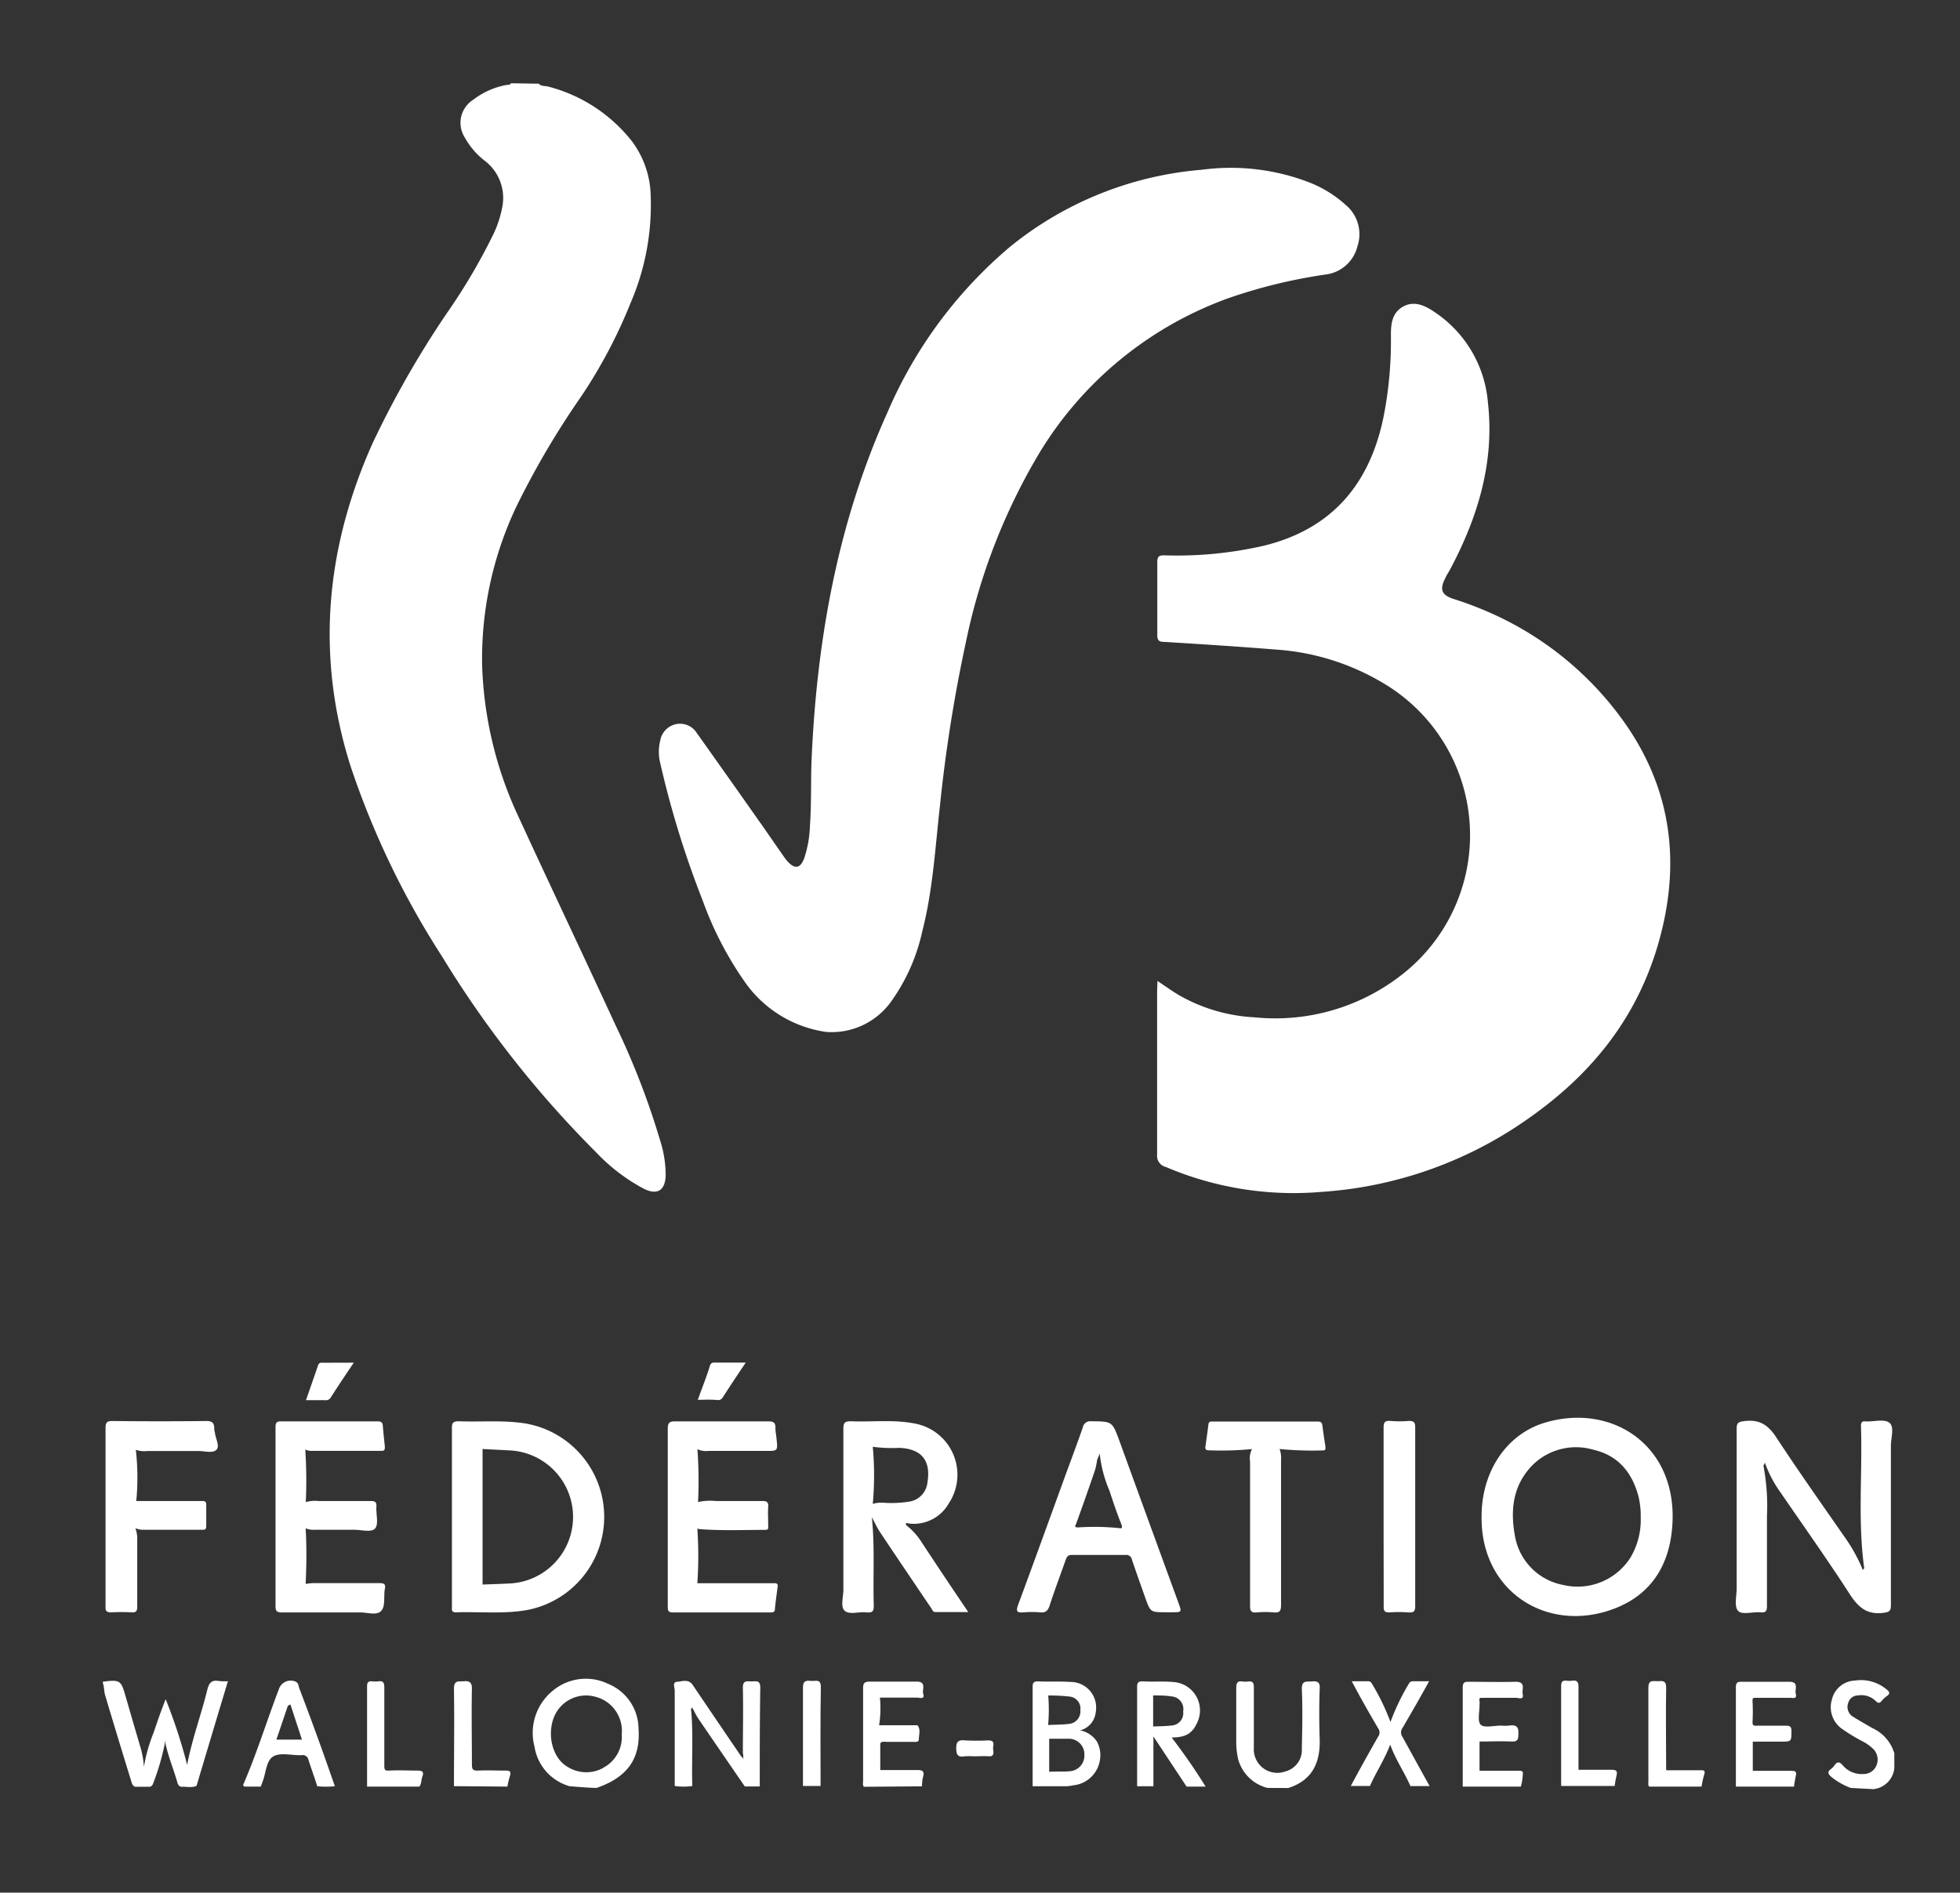
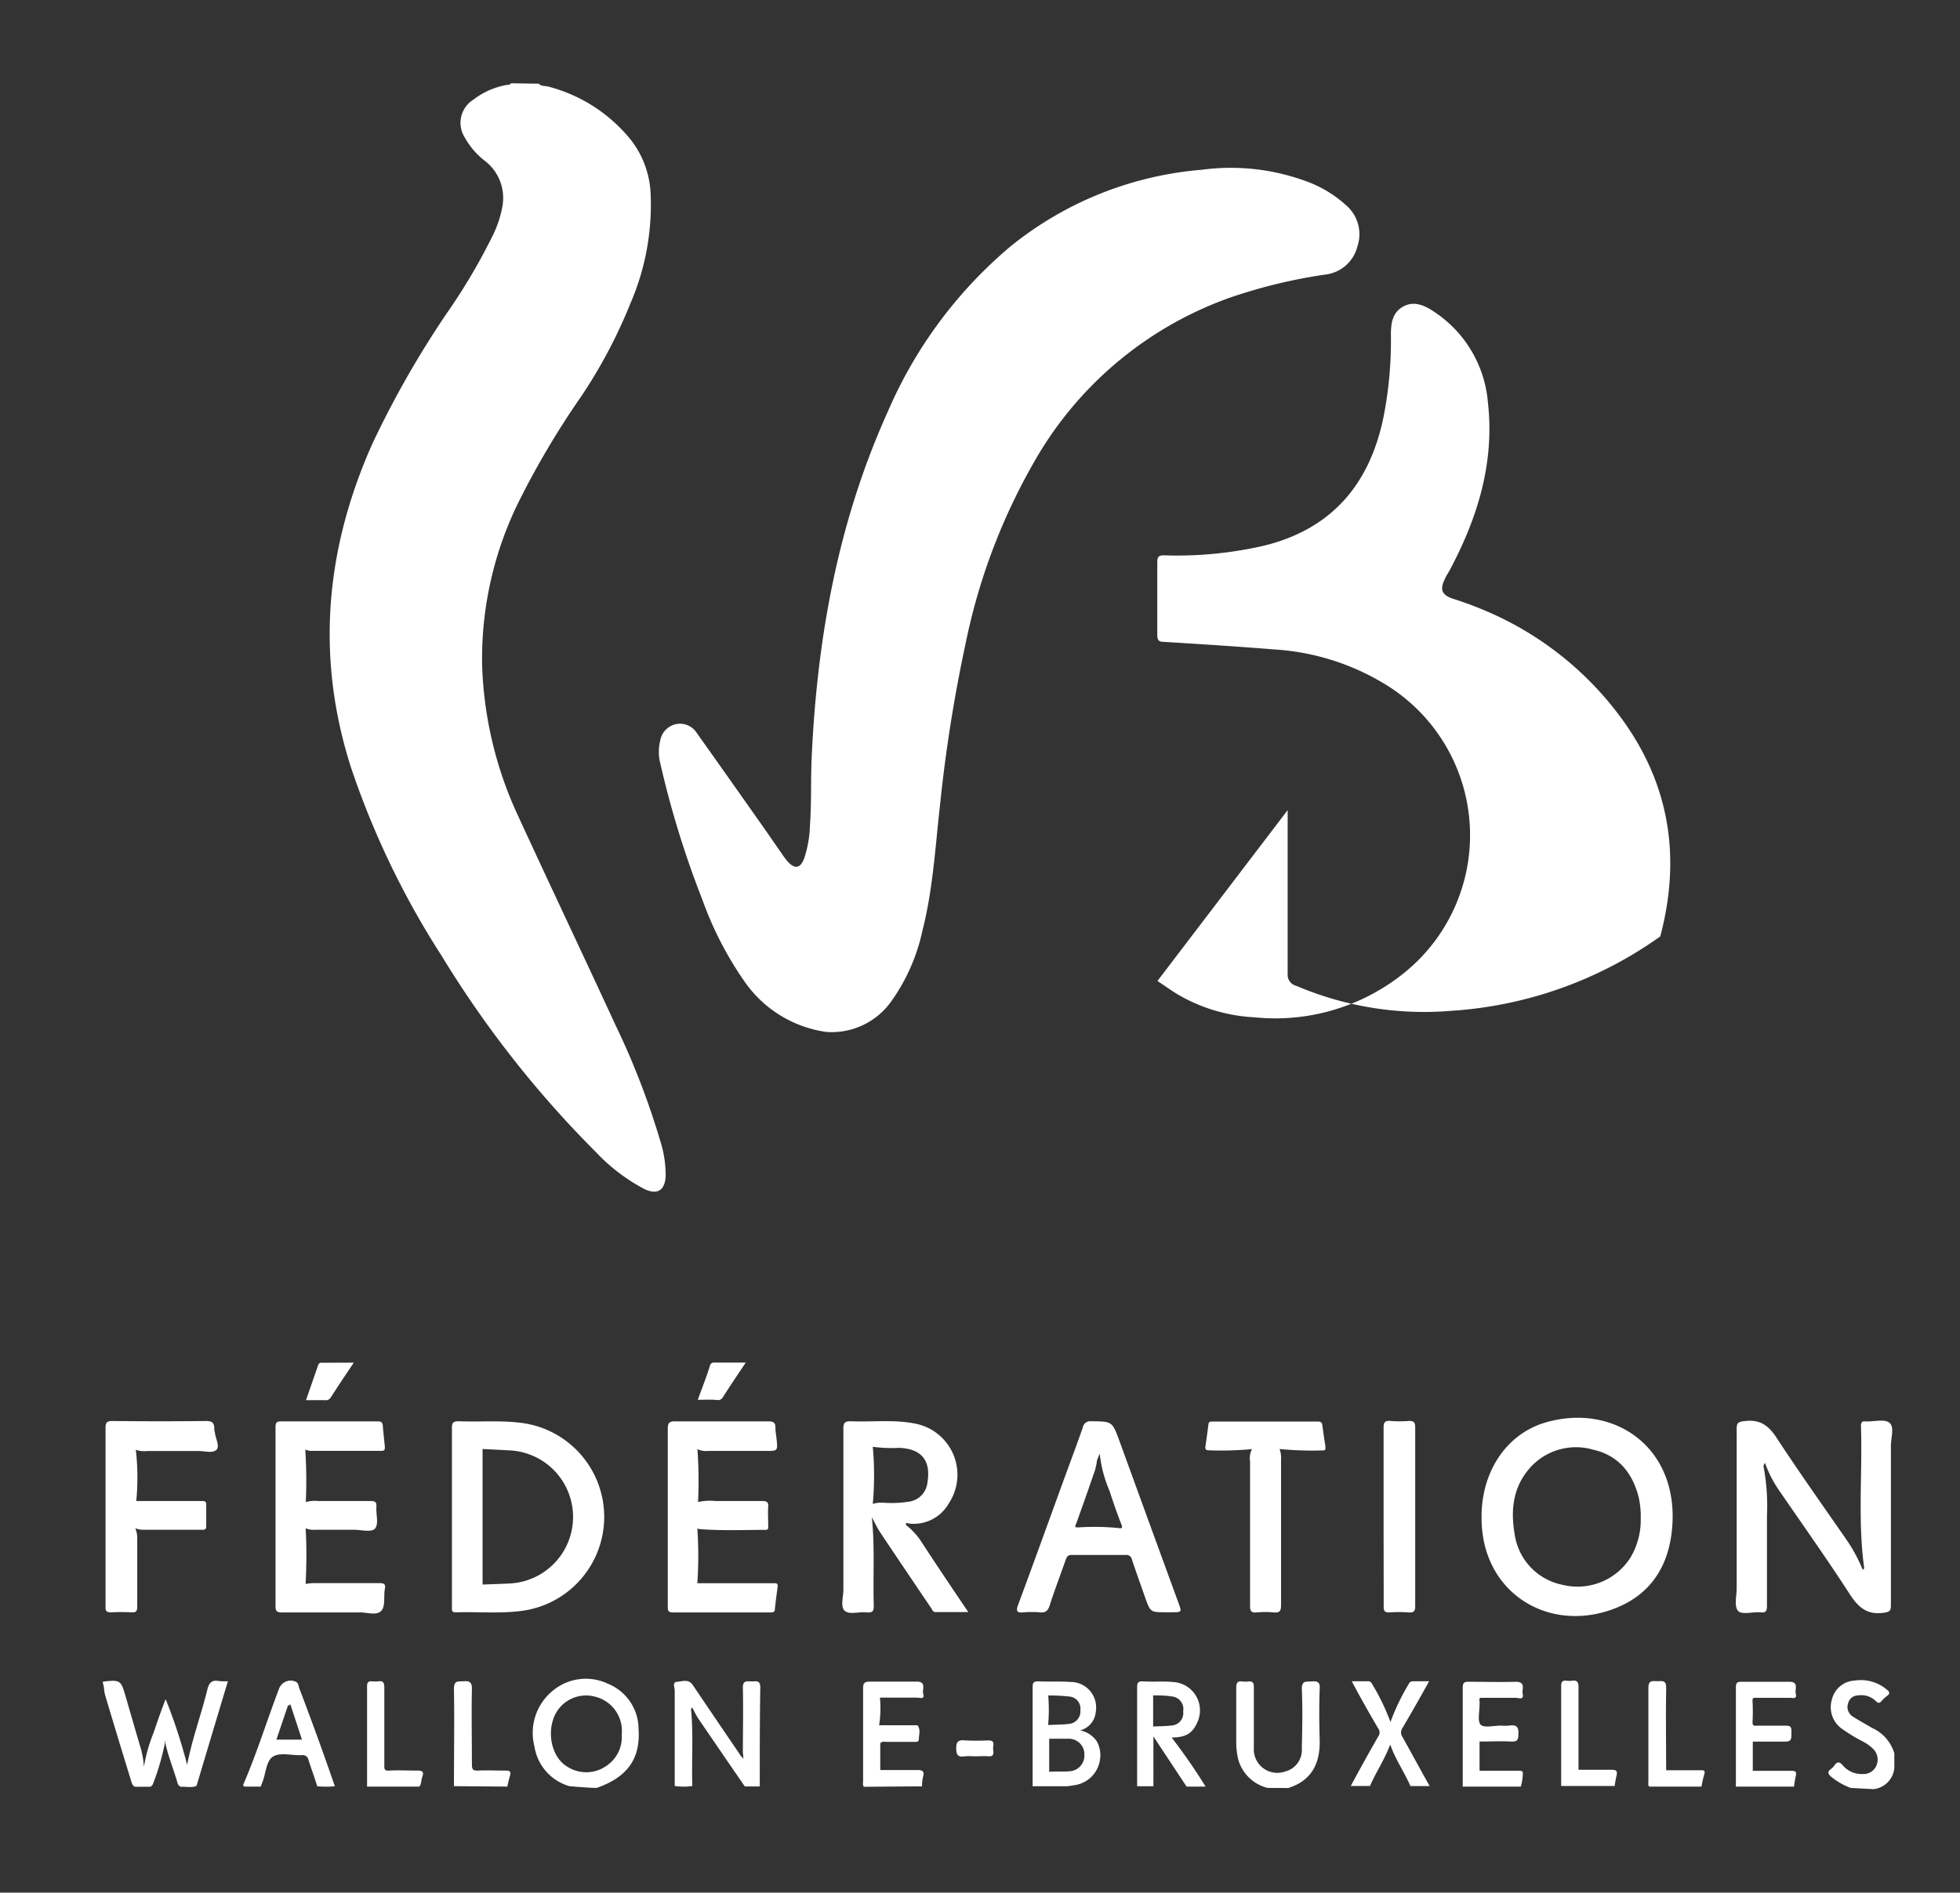
<svg xmlns="http://www.w3.org/2000/svg" id="Calque_1" data-name="Calque 1" viewBox="0 0 222.66 215.05">
  <rect x="0" y="0" width="222.66" height="215.05" fill="#333333" stroke="none" />
  <defs>
    <style>.cls-1{fill:#fff;}</style>
  </defs>
  <title>FWB_whitePlan de travail 1</title>
  <path class="cls-1" d="M61.2,9.51c.3.32.73.23,1.09.33A17.76,17.76,0,0,1,71.75,16a10.7,10.7,0,0,1,2.17,6.22,28.18,28.18,0,0,1-2.29,12.22A57.19,57.19,0,0,1,66,45.08a95.43,95.43,0,0,0-7.29,12.38,40.3,40.3,0,0,0-3.94,18.12,43.79,43.79,0,0,0,4.14,17.24c3.63,7.89,7.36,15.73,11,23.63A87.71,87.71,0,0,1,75,129.61a12.86,12.86,0,0,1,.62,4c-.07,1.64-.93,2.2-2.42,1.49a21,21,0,0,1-5.5-4.19A119.12,119.12,0,0,1,50.2,108.65,95.66,95.66,0,0,1,39.85,87.13c-4-12.56-2.87-24.77,2.45-36.71a109.73,109.73,0,0,1,8.46-14.83,67.71,67.71,0,0,0,5.3-9,12.52,12.52,0,0,0,1-3.06,5.32,5.32,0,0,0-1.92-5.21,8.59,8.59,0,0,1-2.36-2.73,3.1,3.1,0,0,1,1-4.27,8.74,8.74,0,0,1,3.84-1.68c.15,0,.35,0,.42-.18Z" />
  <path class="cls-1" d="M144,203.15a4.62,4.62,0,0,1-3.32-3.18,8.5,8.5,0,0,1-.24-2c0-2.07,0-4.13,0-6.19,0-.6.17-.81.75-.72a2.41,2.41,0,0,0,.6,0c.53-.07.66.17.65.67,0,1.84,0,3.67,0,5.51,0,.45,0,.9,0,1.35a2.67,2.67,0,0,0,3.57,2.69,2.51,2.51,0,0,0,1.88-2.61c.05-2.25.1-4.52,0-6.77,0-1,.53-.8,1.1-.85s1,0,.93.82c-.07,1.94-.06,3.89,0,5.84.06,2.65-.9,4.6-3.57,5.45Z" />
  <path class="cls-1" d="M210.24,203.15a7.83,7.83,0,0,1-2.24-1.29c-.36-.33-.41-.56,0-.86a1.86,1.86,0,0,0,.41-.43c.3-.41.54-.43.92,0a2.82,2.82,0,0,0,2.34,1,1.57,1.57,0,0,0,1.51-1,1.71,1.71,0,0,0-.4-1.87,5.18,5.18,0,0,0-1.32-.91,19.78,19.78,0,0,1-2.16-1.32,3,3,0,0,1-1.19-3.37,2.8,2.8,0,0,1,2.63-2.15,4.52,4.52,0,0,1,3.57,1c.31.24.48.45.06.75a3.41,3.41,0,0,0-.62.58c-.24.29-.41.24-.66,0a2.32,2.32,0,0,0-2-.64,1.16,1.16,0,0,0-1.13.86,1.29,1.29,0,0,0,.47,1.51c.74.47,1.5.89,2.25,1.33a4.6,4.6,0,0,1,2.52,2.88v1.69a2.67,2.67,0,0,1-2.37,2.38Z" />
-   <path class="cls-1" d="M131.49,111.46c.87.58,1.55,1.07,2.27,1.51a19.18,19.18,0,0,0,8.75,2.62,23.31,23.31,0,0,0,16.82-4.9,20.08,20.08,0,0,0-2.46-33.23,27.3,27.3,0,0,0-12-3.66c-4.22-.34-8.45-.61-12.68-.87-.62,0-.72-.28-.72-.83,0-2.74,0-5.48,0-8.22,0-.66.2-.79.81-.78A44,44,0,0,0,143.6,62c7.7-1.89,12-7,13.56-14.57a44.52,44.52,0,0,0,.85-9.35c0-1.29.13-2.54,1.38-3.24s2.46-.14,3.54.59a13.69,13.69,0,0,1,6.1,10.3c.77,6.81-1.15,13.06-4.31,19-.17.32-.39.62-.55,1-.64,1.24-.4,1.88.92,2.31a40.77,40.77,0,0,1,5.1,2,37,37,0,0,1,14.12,11.73c5.43,7.51,6.64,15.77,4.3,24.63s-7.54,15.44-14.83,20.58a45.93,45.93,0,0,1-23.7,8.45,37,37,0,0,1-17.63-2.83,1.3,1.3,0,0,1-1-1.4c0-6.19,0-12.38,0-18.57Z" />
+   <path class="cls-1" d="M131.49,111.46c.87.58,1.55,1.07,2.27,1.51a19.18,19.18,0,0,0,8.75,2.62,23.31,23.31,0,0,0,16.82-4.9,20.08,20.08,0,0,0-2.46-33.23,27.3,27.3,0,0,0-12-3.66c-4.22-.34-8.45-.61-12.68-.87-.62,0-.72-.28-.72-.83,0-2.74,0-5.48,0-8.22,0-.66.2-.79.81-.78A44,44,0,0,0,143.6,62c7.7-1.89,12-7,13.56-14.57a44.52,44.52,0,0,0,.85-9.35c0-1.29.13-2.54,1.38-3.24s2.46-.14,3.54.59a13.69,13.69,0,0,1,6.1,10.3c.77,6.81-1.15,13.06-4.31,19-.17.32-.39.62-.55,1-.64,1.24-.4,1.88.92,2.31a40.77,40.77,0,0,1,5.1,2,37,37,0,0,1,14.12,11.73c5.43,7.51,6.64,15.77,4.3,24.63a45.93,45.93,0,0,1-23.7,8.45,37,37,0,0,1-17.63-2.83,1.3,1.3,0,0,1-1-1.4c0-6.19,0-12.38,0-18.57Z" />
  <path class="cls-1" d="M93.84,117.25a13.61,13.61,0,0,1-9.27-5.74,39.38,39.38,0,0,1-4.76-9.23A108.72,108.72,0,0,1,75,86.69a5.24,5.24,0,0,1,0-2.52,2.3,2.3,0,0,1,1.75-1.88,2.25,2.25,0,0,1,2.41,1q3.61,5.08,7.19,10.17c.85,1.2,1.68,2.42,2.52,3.62a8.17,8.17,0,0,0,.61.81c.82.89,1.43.79,1.87-.34a12.84,12.84,0,0,0,.66-3.74c.19-2.59.08-5.2.2-7.79.62-13.56,3-26.74,8.62-39.19a50.75,50.75,0,0,1,13.95-18.82,39.63,39.63,0,0,1,21.74-8.72,24.8,24.8,0,0,1,12.07,1.38,13.49,13.49,0,0,1,4.38,2.7,4.32,4.32,0,0,1,1.23,4.64,4.25,4.25,0,0,1-3.59,3.18,59.43,59.43,0,0,0-11,2.67,41.6,41.6,0,0,0-21.5,17.55A69.1,69.1,0,0,0,109.72,73a170.83,170.83,0,0,0-2.94,18.55c-.54,4.76-.8,9.57-2,14.24a21.6,21.6,0,0,1-3.54,8A8.3,8.3,0,0,1,93.84,117.25Z" />
  <path class="cls-1" d="M79.3,170.67a6.28,6.28,0,0,1,2-.12c1.75,0,3.5,0,5.25,0,.53,0,.77.09.72.68s0,1.41,0,2.12c0,.22.06.48-.3.48-2.51,0-5,.11-7.53-.09l-.22-.06a46,46,0,0,1,0,6.21H88c.31,0,.38.14.34.42-.11.83-.23,1.67-.31,2.52,0,.36-.24.38-.51.38-3.7,0-7.4,0-11.1,0-.56,0-.56-.29-.56-.69,0-1.89,0-3.78,0-5.67,0-4.83,0-9.66,0-14.49,0-.65.15-.87.84-.86,3.53,0,7.06,0,10.59,0,.58,0,.81.15.8.73,0,.42.09.85.13,1.27.14,1.36.14,1.36-1.2,1.36H80.46a2.31,2.31,0,0,1-1.23-.2A50.46,50.46,0,0,1,79.3,170.67Z" />
  <path class="cls-1" d="M34.74,170.67a3.89,3.89,0,0,1,1.42-.12c2,0,4,0,5.94,0,.51,0,.69.11.66.65-.06.84.28,1.95-.14,2.46s-1.59.14-2.43.16c-1.46,0-2.93,0-4.4,0a2.43,2.43,0,0,1-1.07-.17c.13,2.13.1,4.24,0,6.32a7.33,7.33,0,0,1,.86-.09c2.51,0,5,0,7.54,0,.53,0,.71.13.6.66-.16.86.1,2-.44,2.52s-1.56.14-2.37.15c-3,0-5.93,0-8.9,0-.55,0-.71-.14-.71-.7q0-10.17,0-20.34c0-.51.12-.68.65-.67,3.62,0,7.23,0,10.85,0,.38,0,.65,0,.69.51.06.79.15,1.57.23,2.36,0,.28,0,.48-.35.48l-8.14,0a2.22,2.22,0,0,1-.55-.14A54.16,54.16,0,0,1,34.74,170.67Z" />
  <path class="cls-1" d="M15.43,164.73a27.69,27.69,0,0,1,.05,5.82H23c.34,0,.44.13.43.45q0,1.19,0,2.37c0,.31-.06.46-.42.45H16.09a4.2,4.2,0,0,1-.72-.17,3,3,0,0,1,.22,1c0,2.63,0,5.26,0,7.88,0,.51-.11.71-.65.67a21.87,21.87,0,0,0-2.29,0c-.52,0-.69-.12-.66-.65,0-1,0-2,0-3,0-5.76,0-11.52,0-17.28,0-.63.13-.81.78-.81q5.34.06,10.68,0c.63,0,.87.2.89.78,0,.16,0,.33.07.5.06.69.6,1.59.17,2s-1.34.13-2,.13H16.71A2.85,2.85,0,0,1,15.43,164.73Z" />
  <path class="cls-1" d="M145.36,164.64a2.84,2.84,0,0,1,.17,1.2c0,5.51,0,11,0,16.52,0,.63-.12.92-.82.85a10.48,10.48,0,0,0-1.94,0c-.59.05-.77-.12-.76-.73,0-2.37,0-4.74,0-7.11,0-3.11,0-6.21,0-9.32a2.24,2.24,0,0,1,.22-1.4,36.74,36.74,0,0,1-4.89.14c-.33,0-.45-.11-.4-.44.12-.84.24-1.68.34-2.52.05-.33.27-.31.49-.31h11.94c.38,0,.48.15.52.48.1.79.22,1.57.34,2.35,0,.25.06.46-.28.45A37.84,37.84,0,0,1,145.36,164.64Z" />
  <path class="cls-1" d="M157.18,172.28c0-3.36,0-6.72,0-10.08,0-.59.15-.79.75-.75a12.51,12.51,0,0,0,2.12,0c.63,0,.72.21.72.77q0,10.13,0,20.25c0,.59-.14.78-.74.74a14.69,14.69,0,0,0-2.2,0c-.55,0-.65-.18-.64-.68C157.19,179.11,157.18,175.7,157.18,172.28Z" />
  <path class="cls-1" d="M172.77,203l-6.6,0c0-3.73,0-7.46,0-11.19,0-.51.08-.74.68-.72,1.78,0,3.56.05,5.34,0,1.19,0,.68.87.79,1.38.17.75-.49.43-.78.44-1.24,0-2.49,0-3.73,0-.35,0-.46,0-.39.39a2,2,0,0,1,0,.42c0,.78-.26,1.89.14,2.26s1.49.09,2.28.09a5.78,5.78,0,0,0,.93,0c.82-.13,1.13.14,1.06,1,0,.61-.13.84-.79.81-1.2-.06-2.41,0-3.62,0v3.32h4.5c.32,0,.48.08.41.43A5.67,5.67,0,0,1,172.77,203Z" />
  <path class="cls-1" d="M203.8,203l-6.6,0c0-3.75,0-7.51,0-11.26,0-.53.14-.66.66-.65,1.8,0,3.61,0,5.42,0,1.12,0,.59.87.72,1.35.19.67-.38.46-.69.47-1.27,0-2.54,0-3.81,0-.33,0-.42,0-.41.38a20.82,20.82,0,0,1,0,2.37c0,.44.16.43.48.42,1.1,0,2.2,0,3.3,0,.45,0,.64.07.64.59,0,1.22,0,1.22-1.19,1.22h-3.2v3.32h4.4c.39,0,.59.07.5.51S203.86,202.53,203.8,203Z" />
  <path class="cls-1" d="M162.41,202.94h-2.18c-.7-1.59-1.69-3-2.3-4.72-.62,1.67-1.6,3.12-2.3,4.71h-2.18c1-1.87,2.05-3.75,3.11-5.61a.77.77,0,0,0,0-.94c-1-1.71-2-3.46-3-5.35h1.84a.46.46,0,0,1,.46.29,25.11,25.11,0,0,1,2.1,4.34,25.54,25.54,0,0,1,2.09-4.35c.12-.26.32-.28.56-.28h1.74c-1,1.82-2,3.56-3,5.27a.9.9,0,0,0,0,1.1C160.37,199.25,161.38,201.1,162.41,202.94Z" />
  <path class="cls-1" d="M57.64,203l-6.07-.05c0-3.7.06-7.39,0-11.08,0-1,.55-.79,1.11-.84s.94.05.93.83c-.06,2.87,0,5.75,0,8.62,0,.55.11.72.68.7,1-.05,2.09,0,3.13,0,.48,0,.67.09.51.61A10.44,10.44,0,0,0,57.64,203Z" />
  <path class="cls-1" d="M193.29,203h-5.94c-.16-.17-.09-.38-.09-.57,0-3.55,0-7.1,0-10.65,0-1,.58-.73,1.09-.76s.94-.09.93.73c-.06,3.16,0,6.31,0,9.39h4.07c.26,0,.34.11.29.36C193.48,202,193.39,202.48,193.29,203Z" />
  <path class="cls-1" d="M183.43,202.93l-6.08,0c0-3.79,0-7.57,0-11.36,0-.49.17-.66.63-.6a2.41,2.41,0,0,0,.6,0c.6-.09.75.17.74.75,0,3.14,0,6.27,0,9.37,1.27,0,2.53,0,3.79,0,.52,0,.64.16.54.63A11.56,11.56,0,0,0,183.43,202.93Z" />
  <path class="cls-1" d="M47.64,203l-5.94,0c0-3.8,0-7.6,0-11.41,0-.46.18-.59.59-.55a3.09,3.09,0,0,0,.68,0c.59-.09.69.19.69.72,0,3,0,5.91,0,8.87,0,.46.07.58.55.55,1.07-.06,2.15,0,3.22,0,.53,0,.75.13.56.66S47.92,202.63,47.64,203Z" />
-   <path class="cls-1" d="M93.22,202.93l-2,0c0-3.73,0-7.46,0-11.19,0-.8.38-.8.92-.75s1.12-.28,1.11.73C93.18,195.47,93.22,199.2,93.22,202.93Z" />
  <path class="cls-1" d="M79.27,159.05c.5-1.38,1-2.62,1.38-3.87a.45.45,0,0,1,.48-.36h3.59c-.94,1.4-1.8,2.68-2.64,4a.61.61,0,0,1-.58.26C80.8,159,80.1,159.05,79.27,159.05Z" />
  <path class="cls-1" d="M40.19,154.83c-.94,1.4-1.8,2.67-2.64,4a.65.65,0,0,1-.65.26H34.76c.48-1.37.93-2.67,1.39-4,.12-.32.41-.25.65-.25Z" />
  <path class="cls-1" d="M110.67,199.56a8.06,8.06,0,0,0-1.1,0c-.75.12-.93-.16-.94-.9s.23-1,1-.91a25.65,25.65,0,0,0,2.63,0c.89,0,.51.61.56,1s.15.89-.58.8C111.69,199.52,111.18,199.56,110.67,199.56Z" />
  <path class="cls-1" d="M104.14,201.12c-1.4,0-2.8,0-4.14,0V199.6c0-.51,0-1,0-1.52.22-.27.52-.16.79-.16h3c.24,0,.59.05.59-.29,0-.53.24-1.1-.15-1.6H99.87a12.32,12.32,0,0,0,.09-3.14c1.39,0,2.8,0,4.21,0,.29,0,.92.24.71-.42-.15-.48.42-1.42-.77-1.4-1.75,0-3.5,0-5.26,0-.62,0-.81.14-.8.79,0,3.5,0,7,0,10.51,0,.22-.08.45.09.65l6.6-.05a5.38,5.38,0,0,1,.1-1C105.07,201.24,104.79,201.1,104.14,201.12Zm-.47-3.33.27,0Z" />
  <path class="cls-1" d="M214.64,161.66c-.55-.45-1.72-.13-2.62-.15h-.09c-.41-.06-.53.13-.52.53.18,5.38-.38,10.78.37,16.15l-.16.19a18.5,18.5,0,0,0-1.79-3.34c-2.68-3.87-5.41-7.71-8-11.66-.94-1.46-1.94-2.13-3.66-1.91-.67.09-.89.17-.88.89,0,6,0,12.08,0,18.12,0,.87-.3,2,.14,2.53s1.7.1,2.58.19c.64.07.72-.21.72-.76,0-3.39,0-6.78,0-10.17a24.39,24.39,0,0,0-.4-5.72l.17-.35a13.38,13.38,0,0,0,1.71,3.29c2.68,3.91,5.43,7.77,8,11.76,1,1.51,2,2.24,3.79,2,.65-.09.81-.22.81-.86,0-6.05,0-12.09,0-18.14C214.82,163.34,215.23,162.12,214.64,161.66Z" />
  <path class="cls-1" d="M24.85,191c-.81-.14-1.11.22-1.3,1-.7,2.84-1.73,5.6-2.29,8.53a59.66,59.66,0,0,0-2.44-7.46c-.51,1.27-.94,2.53-1.37,3.8a18.5,18.5,0,0,0-1.1,3.88,10.17,10.17,0,0,0-.43-2.34c-.55-1.86-1.09-3.73-1.63-5.59s-.57-2-2.6-1.74v.17c.16.45.12.93.26,1.39q1.44,4.82,2.92,9.62c.09.28.14.62.47.76.57,0,1.14,0,1.71,0a.55.55,0,0,0,.34-.36,27.83,27.83,0,0,0,1.42-5v-.1h0a.4.4,0,0,0,0,.11,2.07,2.07,0,0,0,0,.5c.34,1.5.93,2.92,1.35,4.39a.59.59,0,0,0,.43.47c.58-.06,1.17.15,1.74-.12,1.17-3.93,2.35-7.86,3.56-11.88A6.29,6.29,0,0,1,24.85,191Z" />
  <path class="cls-1" d="M72.54,196.42a5.56,5.56,0,0,0-3.46-5.1,5.86,5.86,0,0,0-6.36.85,6.17,6.17,0,0,0-2,6.29,5.57,5.57,0,0,0,4,4.5c.13,0,2.15.19,3.06.19C71.28,201.93,72.78,199.83,72.54,196.42Zm-4,4.45a4,4,0,0,1-4.12-.15c-1.67-1-2.31-3.63-1.46-5.68a3.93,3.93,0,0,1,4.67-2.25,4,4,0,0,1,3,4.28A3.94,3.94,0,0,1,68.51,200.87Z" />
  <path class="cls-1" d="M175.6,161.62c-4.46,1.29-7.32,5.6-7.29,10.76-.07,8.52,7.53,13.26,15.05,10.41,4.51-1.71,6.51-5.4,6.65-10.09C190.25,164.13,183.1,159.45,175.6,161.62ZM185.21,177a7.12,7.12,0,0,1-7.67,3.08,6.84,6.84,0,0,1-5.43-5.51c-.49-2.64-.34-5.21,1.39-7.42a7,7,0,0,1,7.53-2.42c2.83.65,4.43,2.64,5.13,5.4a9.76,9.76,0,0,1,.23,2.35A8.34,8.34,0,0,1,185.21,177Z" />
  <path class="cls-1" d="M59.81,161.76c-2.55-.43-5.13-.17-7.69-.27-.65,0-.79.18-.78.81,0,3.35,0,6.71,0,10.07v10.17c0,.32-.1.68.47.66,2.65-.09,5.31.2,7.94-.24a10.77,10.77,0,0,0,.05-21.2Zm-1.89,18.16c-1,.05-3.1.12-3.1.12v-15.4l3.1.16a7.57,7.57,0,0,1,0,15.12Z" />
  <path class="cls-1" d="M104.73,175.28a7.47,7.47,0,0,0-1.81-2c0-.27,0-.27.36-.17a4.57,4.57,0,0,0,4.5-2.28,5.91,5.91,0,0,0-3.85-9.08c-2.41-.48-4.85-.16-7.27-.26-.66,0-.85.14-.85.83,0,6.1,0,12.2,0,18.3,0,.83-.37,2,.18,2.43s1.56.07,2.37.15.92-.14.9-.87c-.1-3.27.14-6.55-.22-9.94.35.64.6,1.2.94,1.71,1.92,2.88,3.87,5.76,5.81,8.63.12.18.19.44.47.44H110C108.15,180.44,106.43,177.87,104.73,175.28Zm-4.32-4.53a3.26,3.26,0,0,0-1.26.13,36.06,36.06,0,0,0,0-6.49,16.33,16.33,0,0,0,3,.12c2.54.11,3.62,1.43,3.21,3.92a2.45,2.45,0,0,1-2,2.18A13,13,0,0,1,100.41,170.75Z" />
  <path class="cls-1" d="M133.89,182.16q-3.36-9.19-6.71-18.41c-.83-2.26-.82-2.24-3.23-2.26a.85.85,0,0,0-.94.7c-.66,1.89-1.36,3.76-2.05,5.64-1.76,4.84-3.51,9.69-5.3,14.52-.28.75-.12.92.63.85a11.55,11.55,0,0,1,1.86,0c.6.06.88-.15,1.08-.74.56-1.74,1.21-3.45,1.82-5.18.13-.37.24-.61.73-.6,2,0,4.07,0,6.1,0a.64.64,0,0,1,.71.53c.48,1.44,1,2.87,1.5,4.3.6,1.68.6,1.68,2.35,1.68h.68C134.26,183.19,134.26,183.19,133.89,182.16Zm-6.76-8.53a27.43,27.43,0,0,0-4.62-.08c-.53,0-.36-.13-.25-.44q1.09-3,2.15-6.11a8.82,8.82,0,0,0,.23-1.16.21.21,0,0,0,.07-.14l.22-.53a14.62,14.62,0,0,0,1.11,4.22c.42,1.28.85,2.56,1.35,3.81C127.53,173.58,127.48,173.69,127.13,173.63Z" />
  <path class="cls-1" d="M85.39,191.05c-.47,0-1-.18-1,.69.06,2.48,0,5,0,7.44a2.88,2.88,0,0,1,.05.72.46.46,0,0,0-.23-.32q-2.76-4.05-5.51-8.12c-.48-.72-1.18-.41-1.77-.37s-.28.64-.28,1c0,3.61,0,7.22,0,10.84a6.85,6.85,0,0,0,2,0c-.1-2.92.14-5.84-.15-8.75l.13-.17c.23.41.43.85.69,1.25q2.64,3.87,5.29,7.72h1.7c0-3.75,0-7.5.06-11.24C86.37,190.87,85.87,191.05,85.39,191.05ZM84.52,200a.24.24,0,0,0,0,.08h0V200Z" />
  <path class="cls-1" d="M124.6,197.86a3,3,0,0,0-1.89-1.25,2.37,2.37,0,0,0,1.77-2.09,2.9,2.9,0,0,0-2.9-3.41c-1.21-.09-2.42,0-3.63-.07-.56,0-.64.18-.64.67,0,3.75,0,7.5,0,11.25l3.73,0c.3,0,.62-.05.92-.11a3.4,3.4,0,0,0,3-2.91A3.21,3.21,0,0,0,124.6,197.86Zm-5.52-5.21a19.68,19.68,0,0,1,2.43.12,1.37,1.37,0,0,1,1.22,1.55,1.42,1.42,0,0,1-1.25,1.55c-.78.1-1.57.09-2.41.13A19.73,19.73,0,0,0,119.08,192.65Zm2.38,8.61c-.75.07-1.51,0-2.27.06v-3.76h0c.73,0,1.45,0,2.18,0a1.77,1.77,0,0,1,1.82,1.81A1.79,1.79,0,0,1,121.46,201.26Z" />
  <path class="cls-1" d="M133.1,197.42c1.53,0,2.3-.43,2.83-1.54a3.23,3.23,0,0,0-2.61-4.76c-1.15-.11-2.32,0-3.48-.08-.51,0-.66.11-.66.65,0,3.75,0,7.51,0,11.27h1.85V197.3L134.8,203l2.16,0A67.09,67.09,0,0,0,133.1,197.42ZM131,196.17v-3.53c.71,0,1.39,0,2.05.11a1.44,1.44,0,0,1,1.36,1.7,1.41,1.41,0,0,1-1.37,1.61C132.42,196.14,131.74,196.14,131,196.17Z" />
  <path class="cls-1" d="M34,191.83c-.1-.27-.08-.63-.45-.77a1.41,1.41,0,0,0-1.88.9c-1.38,3.61-2.51,7.32-4.06,10.87,0,0,.09.12.15.17l1.86,0,.18-.47c.41-1,.42-2.46,1.23-2.95s2.13-.11,3.22-.15a.66.66,0,0,1,.79.53c.32,1,.69,2,1,3a10.08,10.08,0,0,0,2,0C36.75,199.22,35.41,195.52,34,191.83Zm-2.6,5.83,1.3-3.84.29-.16,1.31,4Z" />
</svg>